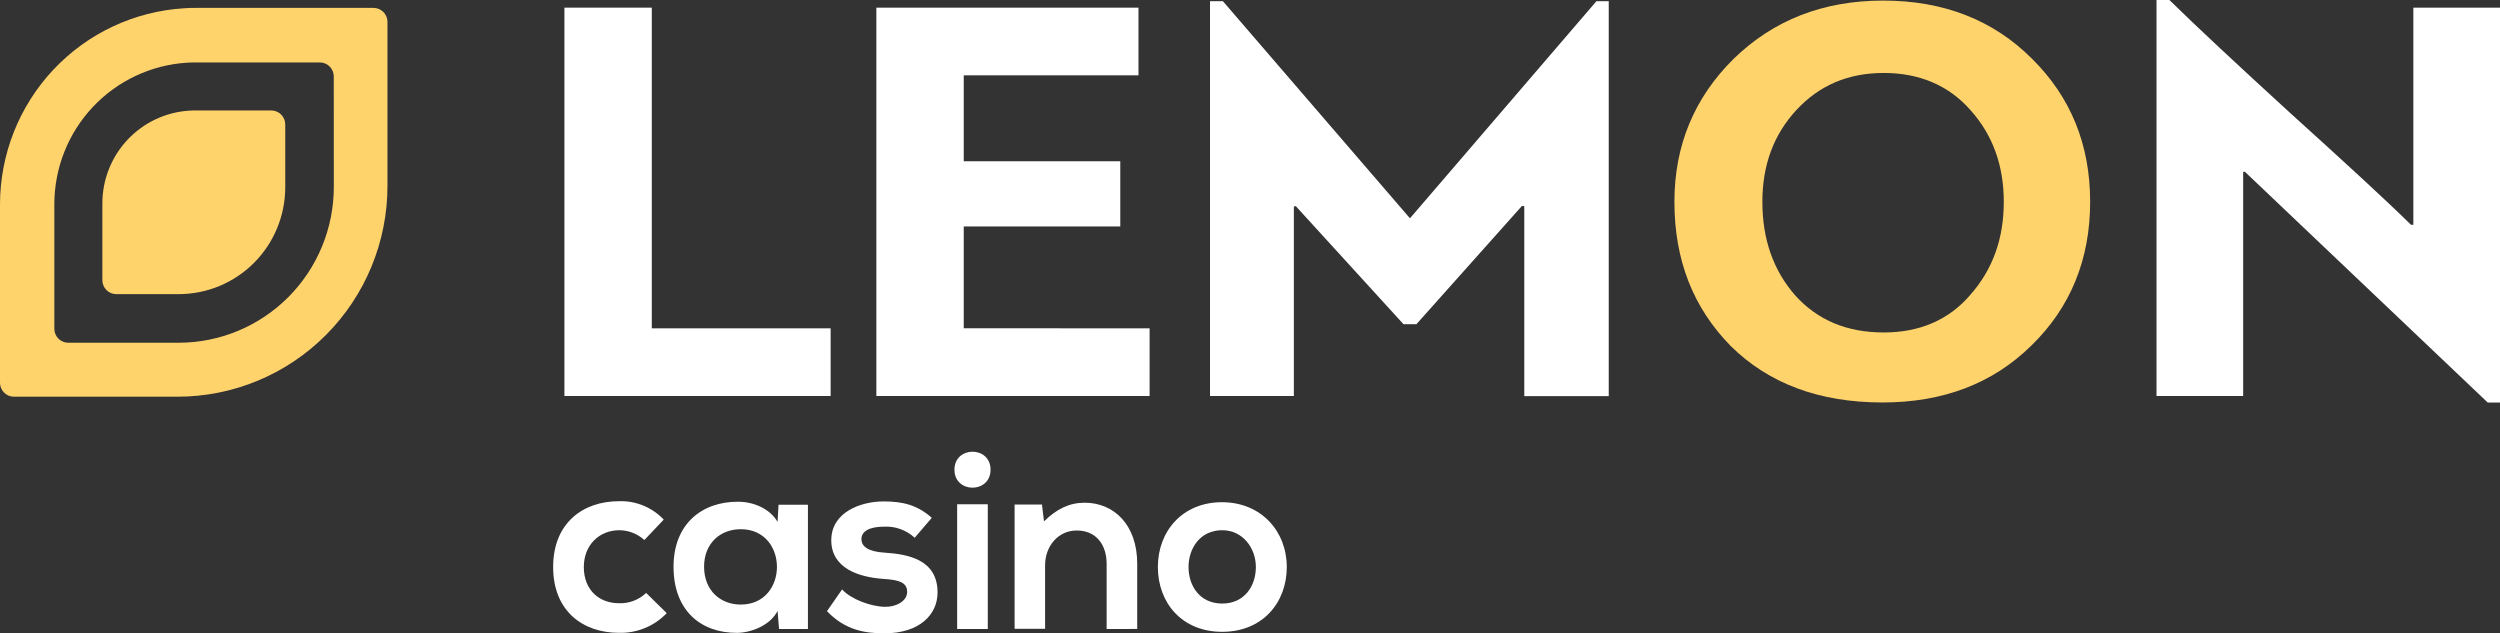
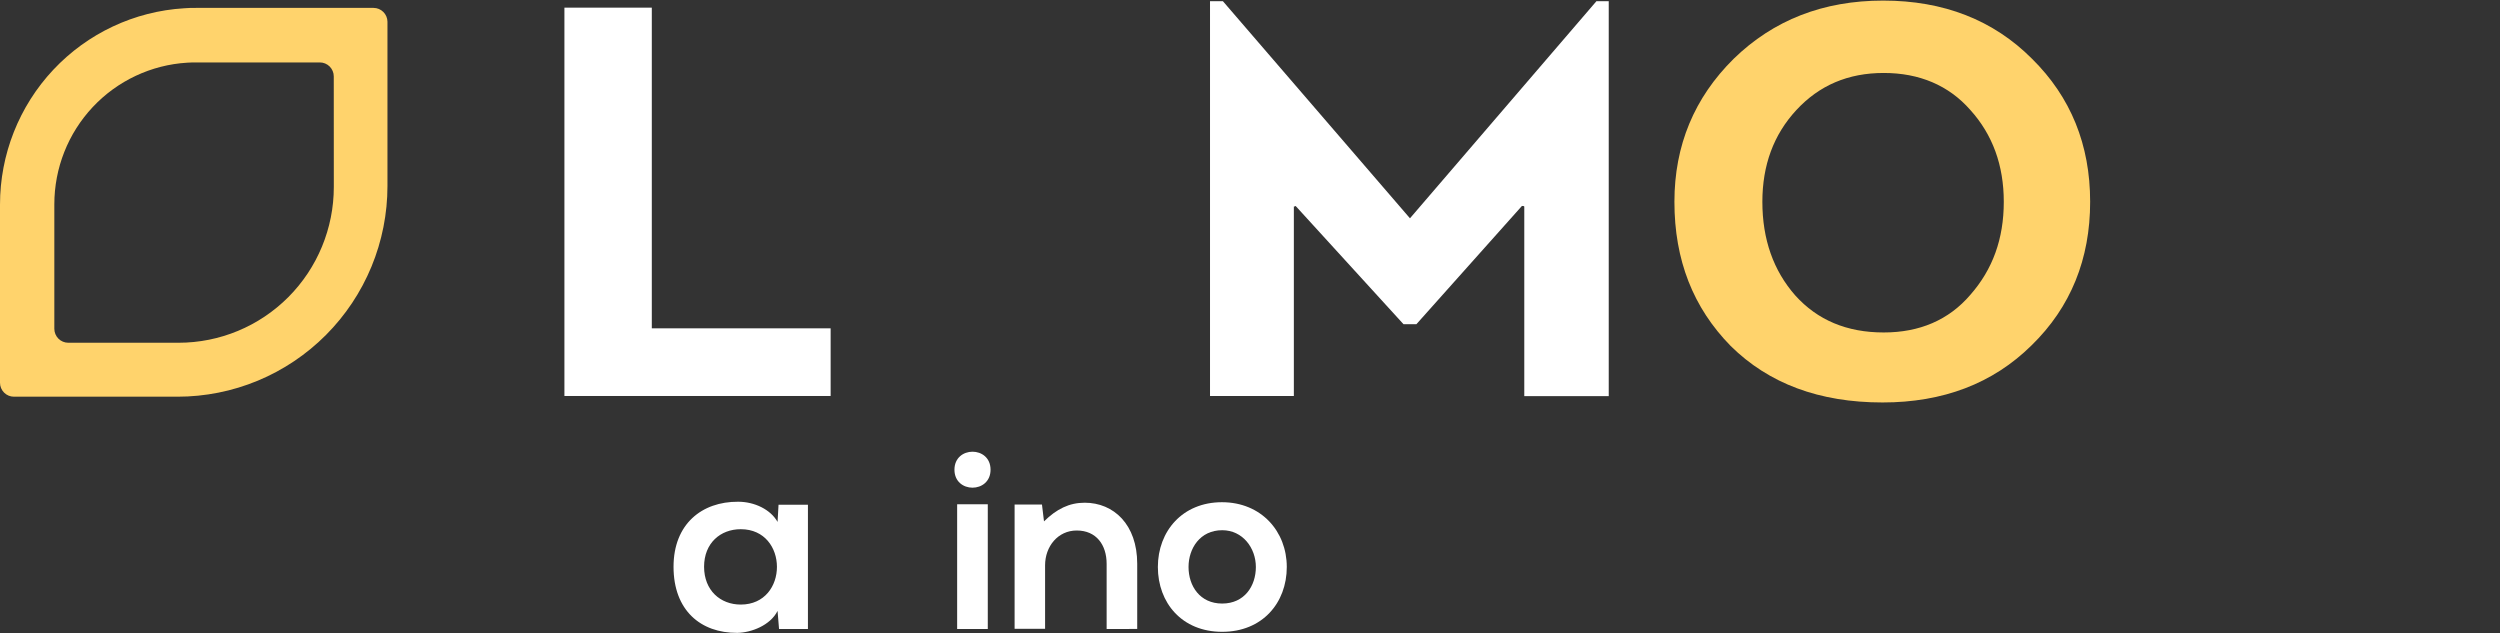
<svg xmlns="http://www.w3.org/2000/svg" width="150" height="38" viewBox="0 0 150 38" fill="none">
  <rect x="0" y="0" width="150" height="38" fill="#333333" stroke="none" />
  <path d="M22.412 0.474H11.761C11.523 0.474 11.287 0.474 11.053 0.496C8.062 0.677 5.252 1.997 3.198 4.186C1.144 6.375 7.89899e-05 9.269 0 12.276V22.963C0 23.186 0.088 23.399 0.245 23.556C0.402 23.714 0.614 23.802 0.836 23.802H10.648C12.303 23.802 13.941 23.475 15.47 22.84C16.998 22.204 18.387 21.273 19.557 20.099C20.727 18.925 21.655 17.531 22.289 15.997C22.922 14.463 23.248 12.819 23.248 11.159V1.304C23.245 1.083 23.156 0.872 23 0.717C22.843 0.561 22.632 0.474 22.412 0.474ZM20.029 11.217C20.029 13.697 19.047 16.074 17.3 17.827C15.553 19.58 13.184 20.565 10.713 20.565H4.097C3.875 20.565 3.662 20.477 3.505 20.319C3.349 20.162 3.26 19.949 3.26 19.726V12.257C3.26 10.088 4.085 8.001 5.566 6.422C7.048 4.844 9.074 3.892 11.231 3.761C11.4 3.75 11.571 3.746 11.742 3.746H19.188C19.298 3.745 19.407 3.767 19.509 3.809C19.61 3.851 19.703 3.913 19.781 3.991C19.858 4.069 19.92 4.161 19.962 4.263C20.005 4.365 20.026 4.474 20.026 4.585L20.029 11.217Z" fill="#FFD36C" />
-   <path d="M16.278 6.628H11.699C11.586 6.628 11.482 6.628 11.363 6.639C9.95 6.725 8.623 7.349 7.653 8.383C6.682 9.417 6.142 10.784 6.142 12.204V16.809C6.142 16.919 6.163 17.028 6.206 17.13C6.248 17.232 6.31 17.325 6.387 17.403C6.465 17.481 6.558 17.543 6.66 17.585C6.761 17.627 6.87 17.648 6.98 17.648H10.722C12.417 17.648 14.043 16.972 15.242 15.769C16.441 14.566 17.115 12.934 17.115 11.233V7.47C17.115 7.359 17.093 7.25 17.052 7.148C17.01 7.046 16.948 6.953 16.87 6.875C16.793 6.797 16.701 6.735 16.599 6.692C16.497 6.65 16.388 6.628 16.278 6.628Z" fill="#FFD36C" />
  <path d="M103.842 20.759C101.589 18.463 100.465 15.604 100.465 12.109C100.465 8.72 101.661 5.861 104.018 3.53C106.41 1.2 109.4 0.035 112.989 0.035C116.613 0.035 119.603 1.2 121.925 3.53C124.248 5.826 125.409 8.685 125.409 12.109C125.409 15.535 124.248 18.428 121.891 20.724C119.568 23.017 116.577 24.148 112.954 24.148C109.155 24.148 106.128 23.017 103.842 20.759ZM107.783 6.602C106.41 8.085 105.742 9.92 105.742 12.109C105.742 14.37 106.41 16.239 107.712 17.722C109.048 19.206 110.807 19.948 113.024 19.948C115.171 19.948 116.923 19.206 118.223 17.687C119.56 16.165 120.227 14.333 120.227 12.109C120.227 9.919 119.559 8.083 118.223 6.602C116.923 5.12 115.162 4.378 113.024 4.378C110.885 4.378 109.155 5.12 107.783 6.602Z" fill="#FFD36C" />
  <path d="M33.865 0.459H39.108V19.7H49.838V23.759H33.865V0.459Z" fill="white" />
-   <path d="M68.976 19.7V23.759H52.581V0.459H68.309V4.52H57.824V9.674H67.217V13.587H57.824V19.696L68.976 19.7Z" fill="white" />
  <path d="M84.984 19.452H84.21L77.737 12.357C77.723 12.37 77.706 12.38 77.688 12.386C77.67 12.392 77.65 12.394 77.631 12.391V23.759H72.601V0.072H73.374L84.598 13.098L95.786 0.072H96.524V23.767H91.457V12.391C91.422 12.357 91.388 12.357 91.316 12.357L84.984 19.452Z" fill="white" />
-   <path d="M134.59 23.759H129.391V0H130.164C131.817 1.624 134.246 3.883 137.448 6.813C140.65 9.709 143.08 11.933 144.66 13.487H144.801V0.459H150V24.154H149.266L134.696 10.309H134.59V23.759Z" fill="white" />
-   <path d="M40.003 36.789C39.634 37.175 39.188 37.48 38.695 37.683C38.202 37.886 37.672 37.984 37.139 37.97C34.972 37.97 33.189 36.665 33.189 34.02C33.189 31.374 34.983 30.072 37.139 30.072C37.639 30.055 38.136 30.145 38.599 30.335C39.061 30.525 39.479 30.812 39.823 31.176L38.662 32.402C38.253 32.029 37.722 31.819 37.169 31.813C35.934 31.813 35.029 32.72 35.029 34.02C35.029 35.444 35.993 36.194 37.139 36.194C37.438 36.205 37.736 36.156 38.016 36.05C38.296 35.943 38.551 35.782 38.768 35.574L40.003 36.789Z" fill="white" />
  <path d="M46.712 30.285H48.476V37.741H46.742L46.654 36.654C46.22 37.524 45.07 37.959 44.24 37.972C42.041 37.985 40.412 36.624 40.412 34.007C40.412 31.437 42.115 30.093 44.286 30.104C45.282 30.104 46.236 30.574 46.654 31.315L46.712 30.285ZM42.245 34.004C42.245 35.428 43.224 36.274 44.446 36.274C47.34 36.274 47.34 31.752 44.446 31.752C43.228 31.752 42.245 32.583 42.245 34.004Z" fill="white" />
-   <path d="M54.882 32.265C54.635 32.037 54.345 31.86 54.029 31.746C53.713 31.631 53.378 31.582 53.042 31.6C52.176 31.6 51.686 31.872 51.686 32.341C51.686 32.811 52.12 33.098 53.073 33.159C54.474 33.25 56.253 33.567 56.253 35.55C56.253 36.867 55.183 38 53.057 38C51.881 38 50.705 37.804 49.619 36.67L50.525 35.365C51.051 35.954 52.258 36.394 53.088 36.409C53.781 36.424 54.429 36.061 54.429 35.515C54.429 34.97 53.996 34.789 52.951 34.73C51.55 34.624 49.877 34.109 49.877 32.415C49.877 30.722 51.656 30.085 53.012 30.085C54.173 30.085 55.046 30.302 55.906 31.07L54.882 32.265Z" fill="white" />
  <path d="M59.433 28.183C59.433 29.62 57.267 29.62 57.267 28.183C57.267 26.746 59.433 26.739 59.433 28.183ZM57.429 30.254V37.741H59.267V30.254H57.429Z" fill="white" />
  <path d="M66.398 37.741V33.828C66.398 32.694 65.779 31.83 64.605 31.83C63.474 31.83 62.705 32.785 62.705 33.92V37.73H60.876V30.27H62.518L62.64 31.283C63.394 30.541 64.156 30.163 65.081 30.163C66.829 30.163 68.233 31.478 68.233 33.824V37.737L66.398 37.741Z" fill="white" />
  <path d="M77.207 34.02C77.207 36.17 75.744 37.909 73.331 37.909C70.917 37.909 69.472 36.17 69.472 34.02C69.472 31.87 70.95 30.133 73.316 30.133C75.681 30.133 77.207 31.887 77.207 34.02ZM71.312 34.02C71.312 35.154 71.99 36.213 73.331 36.213C74.672 36.213 75.352 35.154 75.352 34.02C75.352 32.885 74.568 31.813 73.331 31.813C72.005 31.813 71.312 32.902 71.312 34.02Z" fill="white" />
</svg>